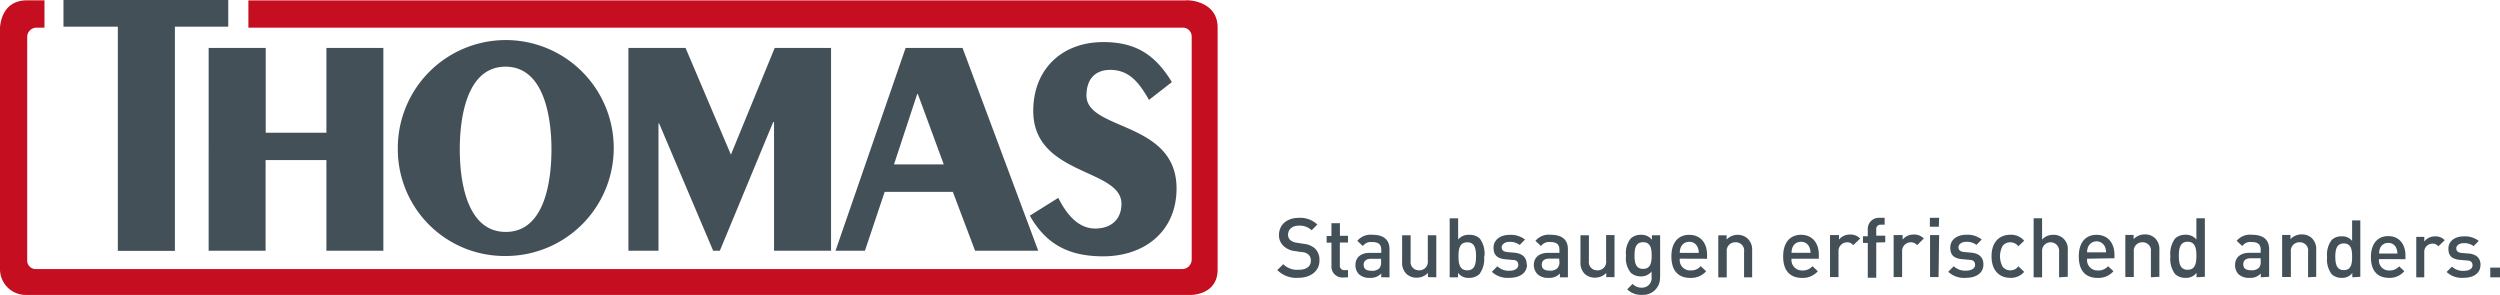
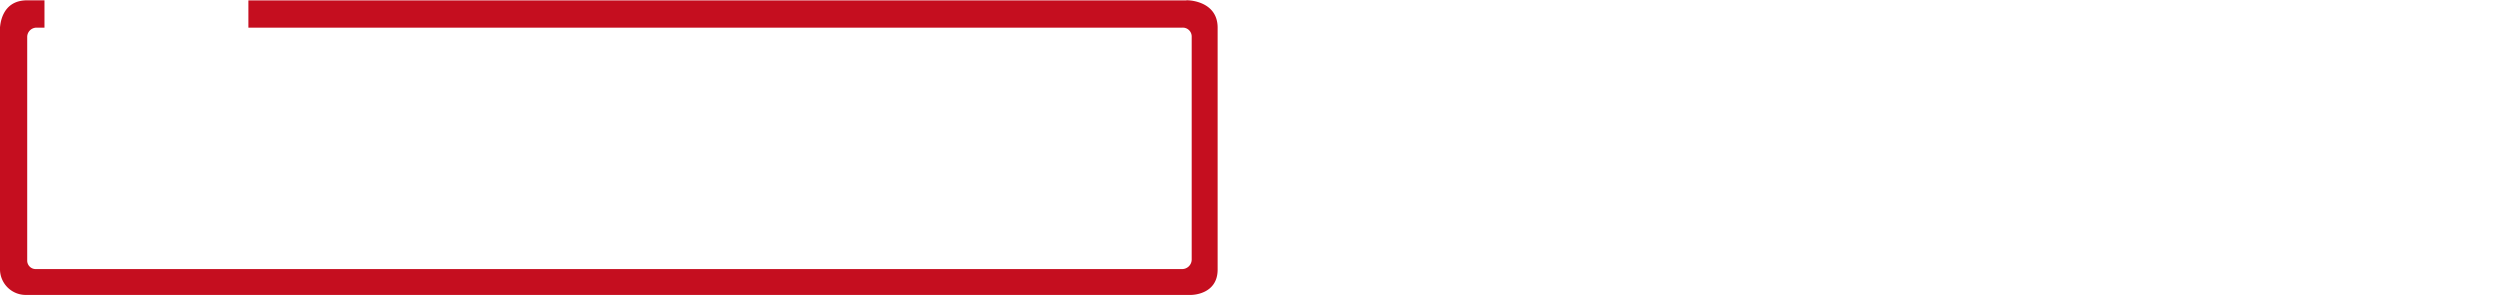
<svg xmlns="http://www.w3.org/2000/svg" width="385.478" height="45.48" viewBox="0 0 385.478 45.48">
  <g id="Gruppe_2965" data-name="Gruppe 2965" transform="translate(-990.101 -19.78)">
-     <path id="Pfad_11511" data-name="Pfad 11511" d="M188.53,58.121h-1.5v1.5h1.5Zm-3-.4c0-1.11-.689-1.666-1.851-1.769l-1.028-.082c-.668-.062-.864-.35-.864-.72s.38-.792,1.131-.792a2.385,2.385,0,0,1,1.542.452l.792-.8a3.465,3.465,0,0,0-2.324-.7c-1.306,0-2.355.689-2.355,1.9s.679,1.635,1.851,1.727l1.028.093c.607,0,.843.319.843.74,0,.586-.607.853-1.367.853a2.426,2.426,0,0,1-1.8-.648l-.833.823a3.444,3.444,0,0,0,2.632.9c1.491,0,2.591-.679,2.591-1.984Zm-5.521-3.825a1.933,1.933,0,0,0-1.491-.586,2.056,2.056,0,0,0-1.666.792v-.72h-1.234v6.241h1.234V55.828a1.275,1.275,0,0,1,1.244-1.4,1.162,1.162,0,0,1,.936.411Zm-7.3,2.056H169.9a1.974,1.974,0,0,1,.154-.853,1.316,1.316,0,0,1,1.244-.781,1.285,1.285,0,0,1,1.234.781A1.974,1.974,0,0,1,172.706,55.951Zm1.244.874V56.27c0-1.769-.977-3-2.653-3s-2.673,1.213-2.673,3.229c0,2.375,1.244,3.208,2.807,3.208a2.961,2.961,0,0,0,2.344-1.028l-.8-.751a1.871,1.871,0,0,1-1.522.637,1.532,1.532,0,0,1-1.583-1.748Zm-8.226-.37c0,1.11-.154,2.056-1.285,2.056s-1.306-1.028-1.306-2.056.165-2.056,1.306-2.056S165.725,55.355,165.725,56.455Zm1.265,3.085V50.851h-1.265v3.157a1.912,1.912,0,0,0-1.635-.7,2.056,2.056,0,0,0-1.511.555,3.722,3.722,0,0,0-.709,2.632,3.773,3.773,0,0,0,.709,2.653,2.159,2.159,0,0,0,1.522.555,1.943,1.943,0,0,0,1.655-.74v.658Zm-6.8,0V55.427a2.344,2.344,0,0,0-.648-1.82,2.211,2.211,0,0,0-1.594-.6,2.313,2.313,0,0,0-1.727.73v-.648h-1.285V59.57h1.347v-3.9a1.3,1.3,0,0,1,1.347-1.45,1.265,1.265,0,0,1,1.306,1.45v3.948Zm-8.565-2.334a1.326,1.326,0,0,1-.278.956,1.583,1.583,0,0,1-1.224.37c-.812,0-1.182-.329-1.182-.915s.391-.936,1.162-.936h1.522Zm1.306,2.334V55.293c0-1.47-.895-2.231-2.673-2.231a2.663,2.663,0,0,0-2.334.936l.864.8a1.532,1.532,0,0,1,1.419-.617c1.028,0,1.419.391,1.419,1.213v.452h-1.717c-1.481,0-2.231.781-2.231,1.871a2.056,2.056,0,0,0,.5,1.4,2.324,2.324,0,0,0,1.738.586,2.128,2.128,0,0,0,1.727-.668v.586ZM141.716,56.3c0,1.141-.165,2.159-1.347,2.159s-1.357-1.028-1.357-2.159.185-2.159,1.357-2.159S141.716,55.17,141.716,56.3Zm1.306,3.239V50.522h-1.306v3.27a2.056,2.056,0,0,0-1.707-.73,2.211,2.211,0,0,0-1.573.576,3.918,3.918,0,0,0-.73,2.745,3.917,3.917,0,0,0,.73,2.745,2.252,2.252,0,0,0,1.594.576,1.964,1.964,0,0,0,1.707-.771v.689Zm-7.012,0V55.427a2.385,2.385,0,0,0-.648-1.82,2.231,2.231,0,0,0-1.6-.6,2.344,2.344,0,0,0-1.727.73v-.648h-1.275V59.57h1.306v-3.9a1.3,1.3,0,0,1,1.337-1.45,1.265,1.265,0,0,1,1.3,1.45v3.948Zm-8.226-3.773h-2.92a2.056,2.056,0,0,1,.175-.874,1.419,1.419,0,0,1,2.57,0A2.056,2.056,0,0,1,127.784,55.766Zm1.3.915v-.524c0-1.84-1.028-3.085-2.756-3.085s-2.745,1.213-2.745,3.321c0,2.468,1.285,3.321,2.91,3.321a3.085,3.085,0,0,0,2.437-1.028l-.833-.781a1.923,1.923,0,0,1-1.573.658,1.594,1.594,0,0,1-1.655-1.81Zm-7.2,2.858V55.447a2.159,2.159,0,0,0-2.283-2.375,2.231,2.231,0,0,0-1.676.73v-3.28h-1.306v9.1h1.306V55.653a1.316,1.316,0,1,1,2.622,0v3.969Zm-6.724-.761-.895-.853a1.5,1.5,0,0,1-1.244.617,1.45,1.45,0,0,1-1.193-.576,3.4,3.4,0,0,1,0-3.167,1.45,1.45,0,0,1,1.193-.576,1.532,1.532,0,0,1,1.244.617l.895-.864a2.642,2.642,0,0,0-2.139-.915c-1.45,0-2.889.884-2.889,3.321s1.439,3.321,2.889,3.321a2.653,2.653,0,0,0,2.139-.925Zm-6.282-1.131c0-1.152-.709-1.727-1.923-1.83l-1.028-.093c-.689-.062-.895-.36-.895-.74s.391-.833,1.172-.833a2.437,2.437,0,0,1,1.6.473l.812-.833a3.537,3.537,0,0,0-2.4-.73c-1.357,0-2.447.72-2.447,1.984s.7,1.686,1.923,1.789l1.028.093c.627,0,.874.329.874.771,0,.607-.627.895-1.419.895a2.54,2.54,0,0,1-1.871-.679l-.853.853a3.558,3.558,0,0,0,2.725.936C107.724,59.7,108.876,59,108.876,57.648Zm-6.827-7.2h-1.429v1.378H102Zm0,2.663h-1.4v6.478h1.306Zm-2.365.535a1.974,1.974,0,0,0-1.542-.617,2.139,2.139,0,0,0-1.727.781v-.7H95.036v6.478h1.306V55.684a1.337,1.337,0,0,1,1.337-1.46,1.183,1.183,0,0,1,.967.442Zm-5.943.576V53.2H92.353V52.26a.658.658,0,0,1,.72-.751h.576V50.45h-.823a1.7,1.7,0,0,0-1.779,1.81v1.028h-.74v1.028h.74v5.367h1.306V54.255Zm-3.866-.576a2.056,2.056,0,0,0-1.553-.617,2.139,2.139,0,0,0-1.717.781v-.7H85.227v6.478h1.306V55.684a1.337,1.337,0,0,1,1.3-1.46,1.182,1.182,0,0,1,.967.442Zm-7.619,2.2H79.295a2.056,2.056,0,0,1,.165-.874,1.347,1.347,0,0,1,1.3-.823,1.326,1.326,0,0,1,1.275.823,2.057,2.057,0,0,1,.185.874Zm1.244.915v-.607c0-1.84-1.028-3.085-2.745-3.085S78,54.285,78,56.393c0,2.468,1.3,3.321,2.92,3.321a3.085,3.085,0,0,0,2.427-1.028l-.833-.781a1.912,1.912,0,0,1-1.573.658,1.594,1.594,0,0,1-1.645-1.81ZM73.218,59.622V55.509a2.355,2.355,0,0,0-.658-1.82,2.211,2.211,0,0,0-1.553-.617,2.313,2.313,0,0,0-1.727.73v-.648H67.995v6.478H69.3V55.673a1.3,1.3,0,0,1,1.347-1.45,1.265,1.265,0,0,1,1.326,1.45v3.948Zm-8.226-3.773h-2.93a2.057,2.057,0,0,1,.165-.874,1.347,1.347,0,0,1,1.3-.823,1.326,1.326,0,0,1,1.275.823,1.892,1.892,0,0,1,.185.874Zm1.275.915v-.607c0-1.84-1.028-3.085-2.745-3.085s-2.756,1.213-2.756,3.321c0,2.468,1.3,3.321,2.92,3.321a3.085,3.085,0,0,0,2.437-1.028L65.29,57.9a1.923,1.923,0,0,1-1.573.658,1.594,1.594,0,0,1-1.655-1.81Zm-8.544-.5c0,1.028-.134,2.056-1.316,2.056s-1.326-1.028-1.326-2.056.154-2.056,1.326-2.056S57.723,55.231,57.723,56.259Zm1.306,3.331V53.144H57.764v.689a1.984,1.984,0,0,0-1.7-.761,2.17,2.17,0,0,0-1.563.565,3.517,3.517,0,0,0-.73,2.632,3.547,3.547,0,0,0,.72,2.632,2.18,2.18,0,0,0,1.542.576,2,2,0,0,0,1.676-.751v.833a1.46,1.46,0,0,1-1.522,1.655,1.81,1.81,0,0,1-1.4-.576l-.833.833a2.992,2.992,0,0,0,2.283.853,2.6,2.6,0,0,0,2.776-2.735Zm-7.033,0V53.113H50.7v3.948a1.3,1.3,0,0,1-1.347,1.481,1.265,1.265,0,0,1-1.306-1.45V53.144h-1.3v4.113a2.406,2.406,0,0,0,.648,1.83,2.272,2.272,0,0,0,1.6.586,2.344,2.344,0,0,0,1.727-.73v.648Zm-8.493-2.3a1.326,1.326,0,0,1-.319.925,1.583,1.583,0,0,1-1.224.37c-.812,0-1.182-.329-1.182-.915s.391-.936,1.162-.936h1.522Zm1.306,2.334V55.293c0-1.47-.895-2.231-2.673-2.231A2.663,2.663,0,0,0,39.8,54l.864.8a1.532,1.532,0,0,1,1.419-.617c1.028,0,1.419.391,1.419,1.213v.452H41.786c-1.481,0-2.231.781-2.231,1.871a2.056,2.056,0,0,0,.545,1.4,2.334,2.334,0,0,0,1.748.586,2.159,2.159,0,0,0,1.727-.668v.586Zm-6.354-1.974c0-1.152-.72-1.727-1.933-1.83l-1.028-.093c-.689-.062-.895-.36-.895-.74s.4-.833,1.182-.833a2.427,2.427,0,0,1,1.594.473l.823-.833a3.578,3.578,0,0,0-2.406-.72c-1.357,0-2.447.72-2.447,1.984s.709,1.686,1.923,1.789l1.028.093c.627,0,.864.329.864.771,0,.607-.627.895-1.419.895a2.54,2.54,0,0,1-1.81-.689l-.853.853A3.558,3.558,0,0,0,35.8,59.7c1.553,0,2.7-.7,2.7-2.056ZM30.64,56.383c0,1.141-.175,2.159-1.347,2.159s-1.357-1.028-1.357-2.159.175-2.159,1.357-2.159S30.64,55.252,30.64,56.383Zm1.3,0a3.907,3.907,0,0,0-.72-2.745,2.221,2.221,0,0,0-1.635-.565,2,2,0,0,0-1.7.73v-3.28H26.579v9.1h1.285v-.689a1.964,1.964,0,0,0,1.707.771,2.252,2.252,0,0,0,1.594-.576,3.907,3.907,0,0,0,.72-2.745Zm-7.424,3.239V53.144H23.206v3.948a1.3,1.3,0,0,1-1.347,1.45,1.265,1.265,0,0,1-1.3-1.45V53.144H19.248v4.113a2.375,2.375,0,0,0,.658,1.83,2.242,2.242,0,0,0,1.594.586,2.313,2.313,0,0,0,1.727-.73v.648ZM16,57.288a1.285,1.285,0,0,1-.278.956,1.573,1.573,0,0,1-1.213.37c-.823,0-1.193-.329-1.193-.915s.4-.936,1.162-.936H16ZM17.3,59.622V55.293c0-1.47-.895-2.231-2.673-2.231A2.642,2.642,0,0,0,12.338,54l.853.8a1.542,1.542,0,0,1,1.419-.617c1.028,0,1.419.391,1.419,1.213v.452H14.292c-1.491,0-2.241.781-2.241,1.871a1.974,1.974,0,0,0,.514,1.4A2.293,2.293,0,0,0,14.3,59.7a2.139,2.139,0,0,0,1.727-.668v.586Zm-6.4,0v-1.11h-.535a.658.658,0,0,1-.72-.751V54.255h1.254V53.226H9.655V51.283H8.349v1.974h-.74v1.028h.74v3.568a1.686,1.686,0,0,0,1.779,1.8ZM6.5,57.031a2.416,2.416,0,0,0-.74-1.9,3.146,3.146,0,0,0-1.707-.679L3.023,54.3a2.056,2.056,0,0,1-1.028-.422,1.09,1.09,0,0,1-.339-.8c0-.8.586-1.419,1.655-1.419a2.653,2.653,0,0,1,1.984.709l.874-.884A3.794,3.794,0,0,0,3.342,50.45C1.45,50.45.257,51.54.257,53.123a2.252,2.252,0,0,0,.771,1.727,3.013,3.013,0,0,0,1.727.73l1.028.154a1.563,1.563,0,0,1,1.028.391,1.2,1.2,0,0,1,.36.946c0,.884-.689,1.388-1.882,1.388A3,3,0,0,1,.925,57.6L0,58.5a4.113,4.113,0,0,0,3.229,1.2C5.131,59.7,6.5,58.676,6.5,57.031Z" transform="translate(1187.049 2.917)" fill="#435058" />
-     <path id="Pfad_11512" data-name="Pfad 11512" d="M40.735,38.66V24.677h9.377V38.66h8.781V7.393H50.112V20.471H40.755V7.393h-8.8V38.66ZM70.676,23.021c0,4.781,1.028,12.739,7.095,12.739s7.043-8,7.043-12.739-1.059-12.739-7.084-12.739S70.676,18.251,70.676,23.021Zm-9.552,0A16.647,16.647,0,1,1,77.77,39.472,16.451,16.451,0,0,1,61.124,23.021ZM96.679,38.66h4.637V19.022h.093l8.339,19.639h1.028L119,18.826h.134V38.66h8.791V7.393h-8.688l-6.755,16.451L105.49,7.393H96.679ZM141.21,14.487l-3.578,10.858h7.67l-4-10.858ZM133.149,38.66h-4.534L139.421,7.393H148.2l11.67,31.268h-9.737L146.7,29.581H136.192Zm25.427-5.408c2.55,4.534,6.169,6.272,11.31,6.272,6.375,0,11.31-3.856,11.31-10.467,0-10.426-13.891-8.873-13.891-14.333,0-2.313,1.162-3.948,3.671-3.948,3.085,0,4.575,2.221,5.974,4.627l3.527-2.745c-2.56-4.2-5.552-6.169-10.57-6.169-6.406,0-10.806,4.2-10.806,10.611,0,10.035,13.6,8.832,13.6,14.323,0,2.365-1.542,3.815-4.051,3.815-2.8,0-4.575-2.509-5.686-4.73ZM34.977,0V4.113H26.751V38.681h-8.8V4.113H9.57V0Z" transform="translate(990.318 19.78)" fill="#435058" />
    <path id="Pfad_11513" data-name="Pfad 11513" d="M182.277,41.487a1.481,1.481,0,0,0,1.522-1.5V5.613a1.368,1.368,0,0,0-1.491-1.347H38.35V.06H182.935c0-.072,4.863-.072,4.863,4.205v37.3c0,3.907-4.051,3.907-4.051,3.907H4.163A3.969,3.969,0,0,1,.05,41.569V4.163C.1,4.163.132.05,4.214.05H6.908V4.266H5.582A1.439,1.439,0,0,0,4.245,5.674V40.15a1.306,1.306,0,0,0,1.347,1.337Z" transform="translate(990.051 19.781)" fill="#c50e1f" />
  </g>
</svg>